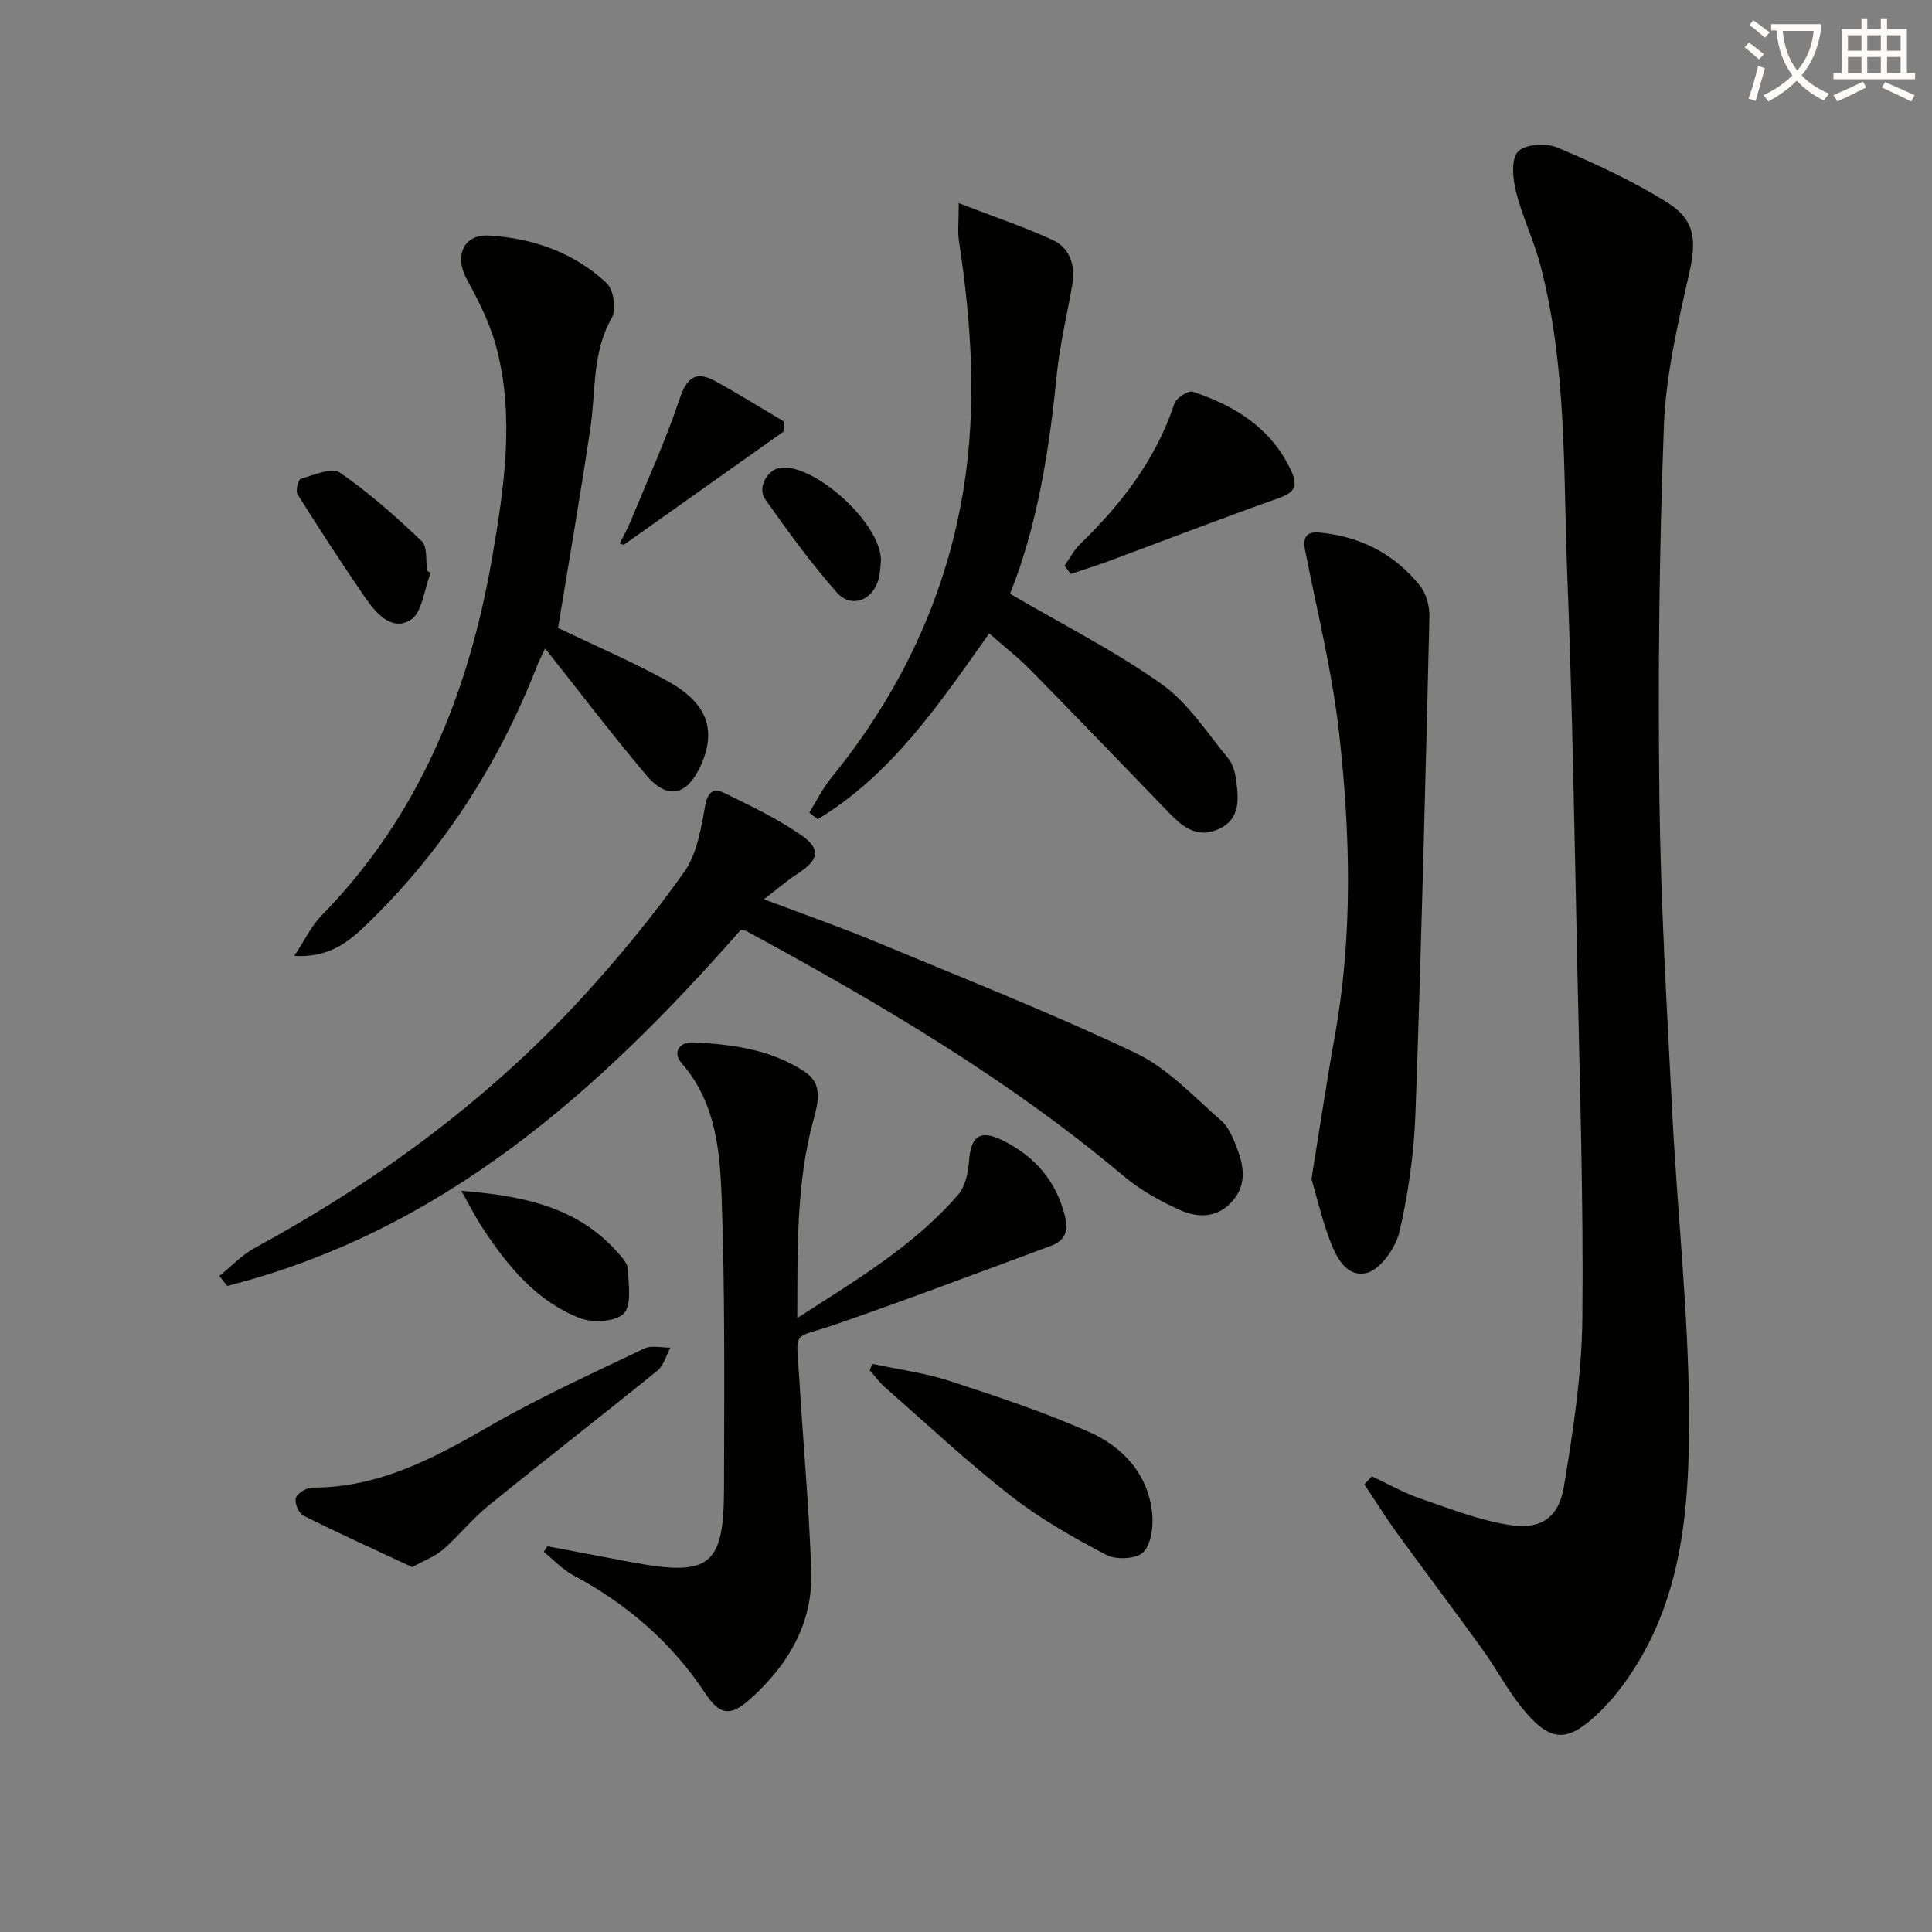
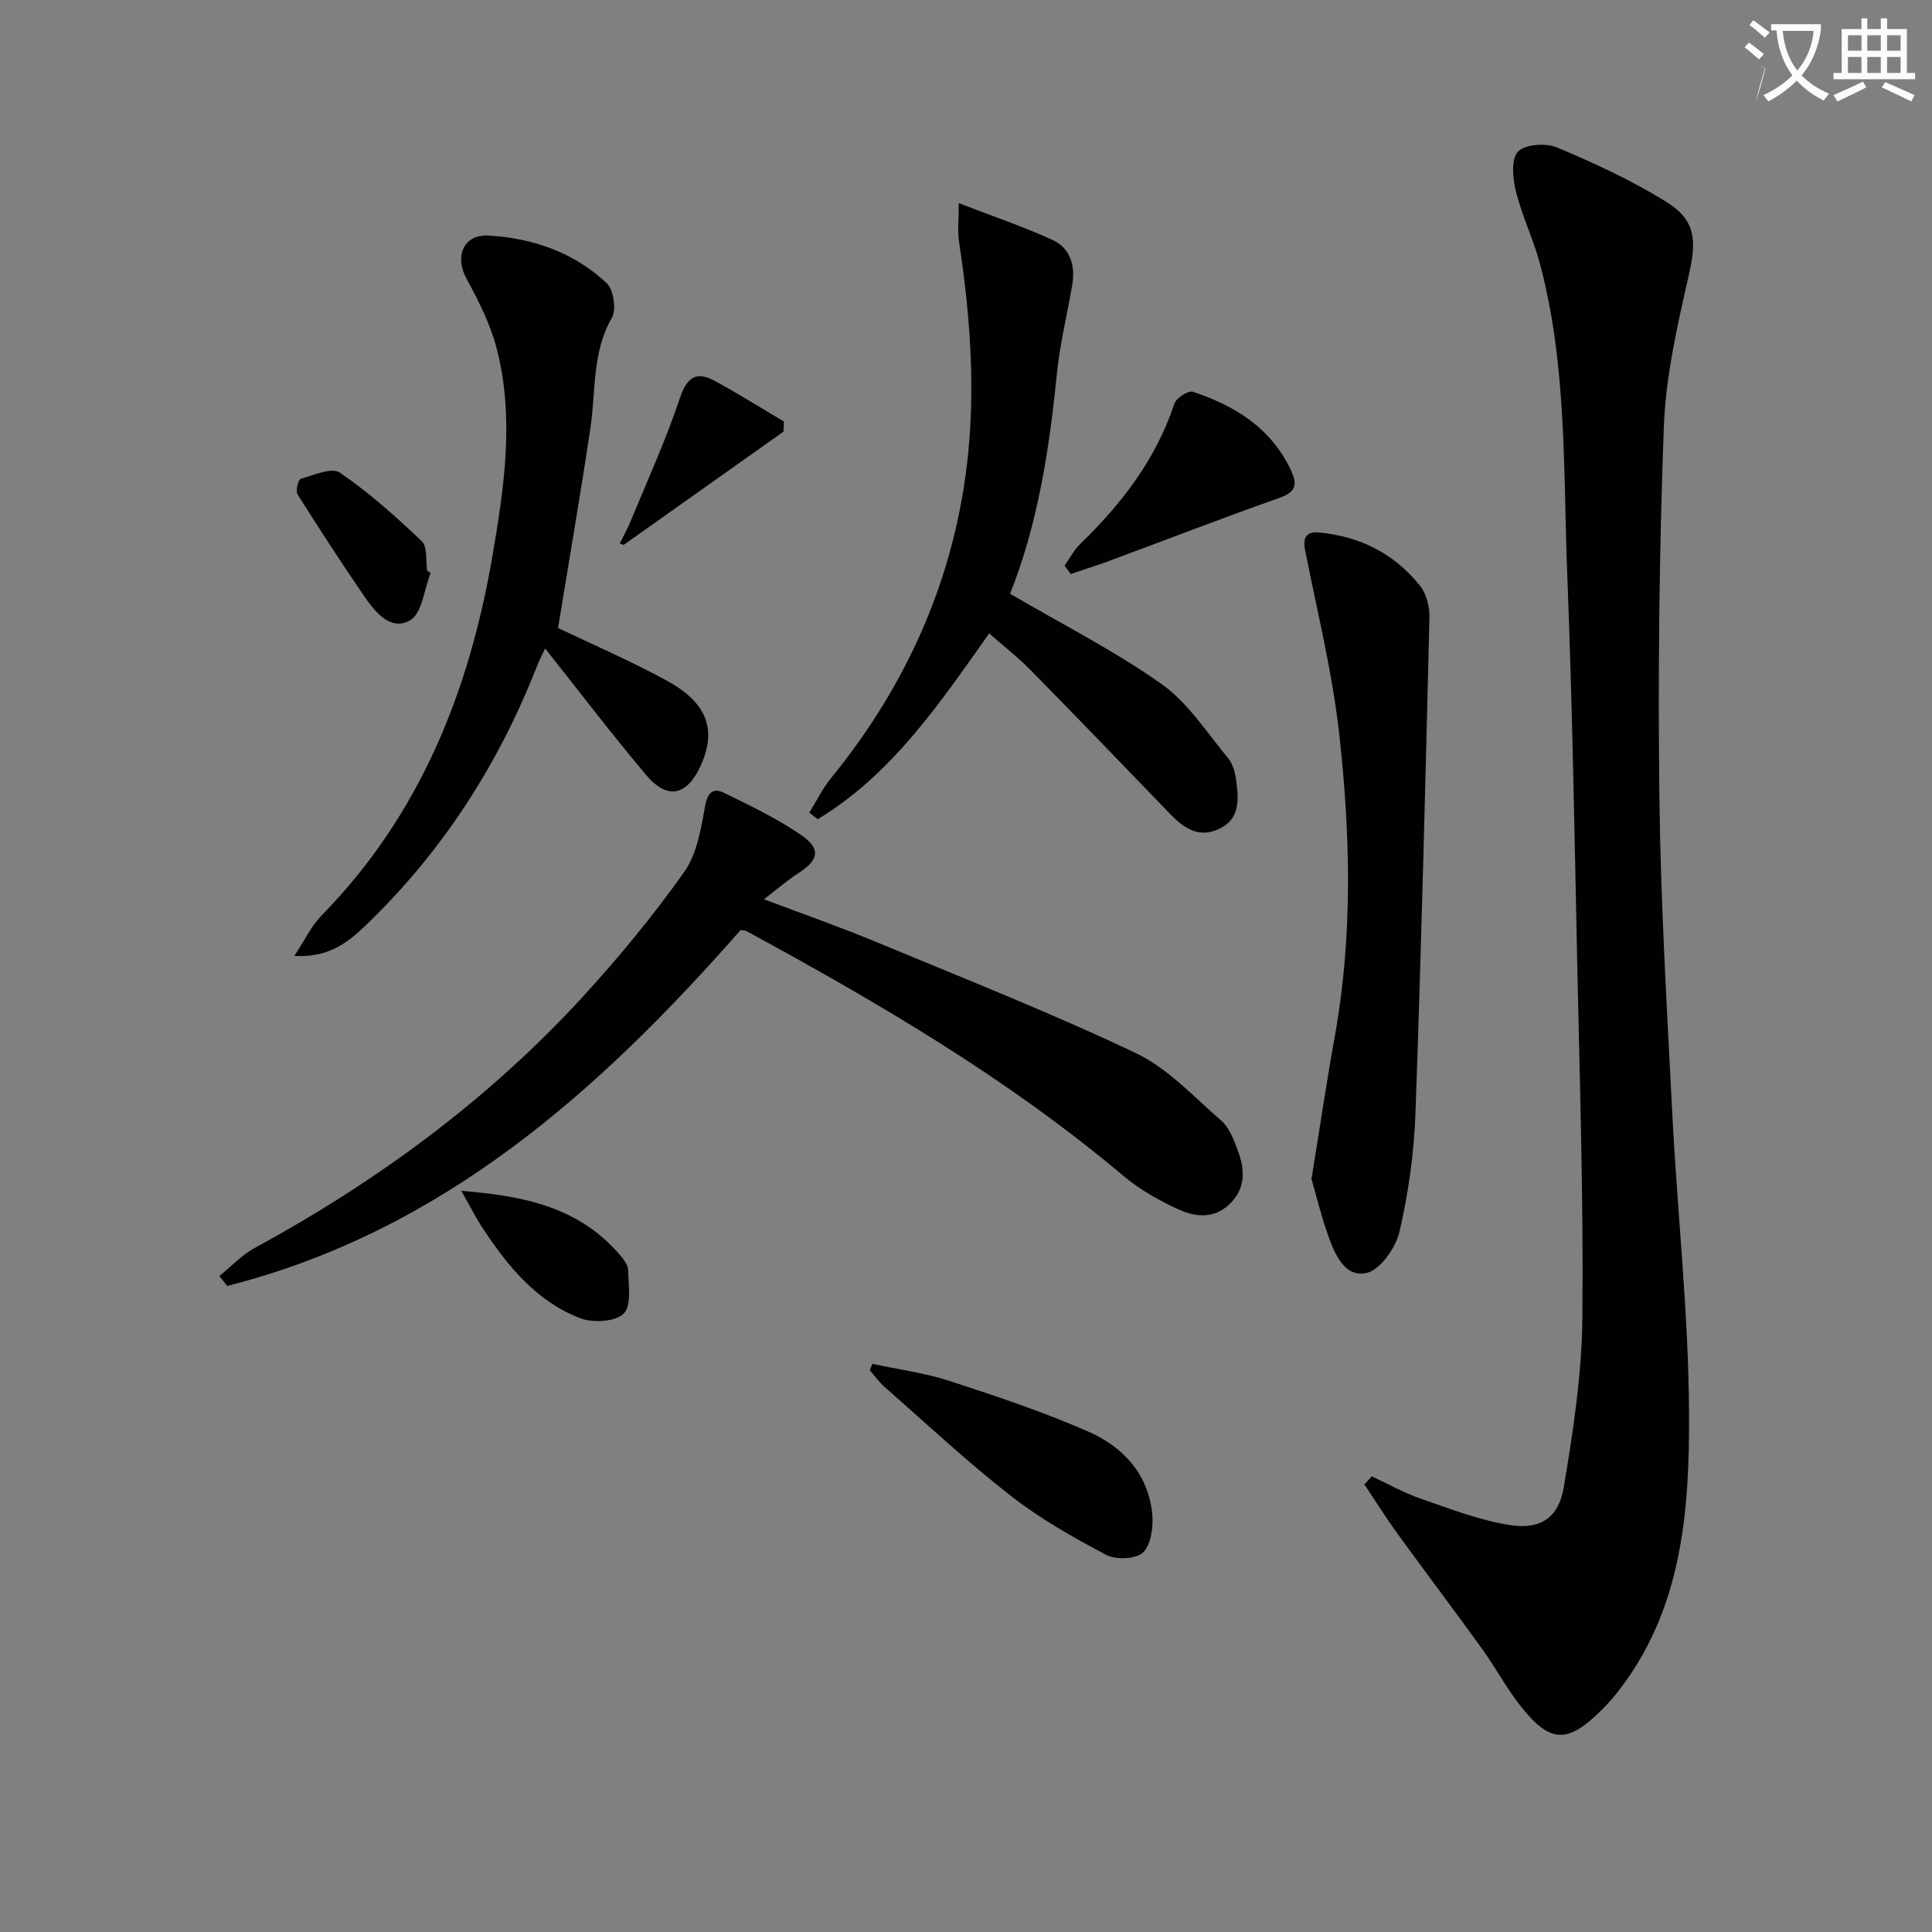
<svg xmlns="http://www.w3.org/2000/svg" enable-background="new 0 0 400 400" viewBox="0 0 400 400">
  <rect x="0" y="0" width="400" height="400" fill="#808080" stroke="none" />
-   <path d="m362.1 8.8c1.1.8 2.1 1.6 3.1 2.4l-1 1.1c-1.3-1.1-2.3-2-3-2.5zm1.9 4.8c.5.2.9.4 1.4.5-.6 2.3-1.3 4.5-1.9 6.8l-1.5-.5c.8-2.1 1.4-4.3 2-6.8zm-1-9.4c1.3.9 2.4 1.8 3.4 2.5l-1 1.1c-1.4-1.2-2.4-2.1-3.2-2.6zm3.7 2.2v-1.4h10.3v1.2c-.5 3.6-1.8 6.8-4 9.4 1.5 1.6 3.4 2.8 5.7 3.8-.3.4-.7.8-1.1 1.4-2.3-1.1-4.1-2.5-5.6-4.1-1.6 1.6-3.6 3.1-5.9 4.3-.3-.5-.7-.9-1-1.3 2.4-1.1 4.4-2.5 6-4.1-1.9-2.5-3-5.6-3.3-9.3h-1.1zm8.8 0h-6.4c.3 3.3 1.3 6 3 8.2 2-2.3 3.1-5.1 3.4-8.2z" fill="#fcfbfa" />
+   <path d="m362.1 8.8c1.1.8 2.1 1.6 3.1 2.4l-1 1.1c-1.3-1.1-2.3-2-3-2.5zm1.9 4.8c.5.2.9.4 1.4.5-.6 2.3-1.3 4.5-1.9 6.8c.8-2.1 1.4-4.3 2-6.8zm-1-9.4c1.3.9 2.4 1.8 3.4 2.5l-1 1.1c-1.4-1.2-2.4-2.1-3.2-2.6zm3.7 2.2v-1.4h10.3v1.2c-.5 3.6-1.8 6.8-4 9.4 1.5 1.6 3.4 2.8 5.7 3.8-.3.4-.7.8-1.1 1.4-2.3-1.1-4.1-2.5-5.6-4.1-1.6 1.6-3.6 3.1-5.9 4.3-.3-.5-.7-.9-1-1.3 2.4-1.1 4.4-2.5 6-4.1-1.9-2.5-3-5.6-3.3-9.3h-1.1zm8.8 0h-6.4c.3 3.3 1.3 6 3 8.2 2-2.3 3.1-5.1 3.4-8.2z" fill="#fcfbfa" />
  <path d="m385.3 3.8h1.3v2.2h2.8v-2.2h1.3v2.2h4.1v9.1h1.7v1.3h-16.9v-1.3h1.7v-9.1h4.1v-2.2zm.4 13.1.7 1.2c-1.8.9-3.8 1.9-6 2.9-.2-.4-.5-.8-.8-1.3 2.3-1 4.3-1.9 6.1-2.8zm-3.1-6.4h2.8v-3.2h-2.8zm0 4.6h2.8v-3.3h-2.8zm4-4.6h2.8v-3.2h-2.8zm0 4.6h2.8v-3.3h-2.8zm3.7 1.9c2.1.9 4.1 1.8 6.1 2.7l-.7 1.3c-2.2-1.1-4.2-2-6.1-2.9zm3.2-9.7h-2.8v3.2h2.8zm-2.8 7.8h2.8v-3.3h-2.8z" fill="#fcfbfa" />
  <g fill="#010100">
    <path d="m284.02 305.66c3.36 1.56 6.62 3.42 10.11 4.62 6.19 2.12 12.41 4.59 18.82 5.51 6.15.88 9.79-1.71 10.82-7.9 1.93-11.57 3.73-23.32 3.84-35.01.25-24.46-.55-48.93-1.06-73.4-.57-26.78-1.01-53.57-2.06-80.33-.85-21.54-.03-43.29-5.62-64.41-1.36-5.12-3.73-9.97-5.01-15.11-.67-2.66-1.04-6.66.42-8.23 1.43-1.55 5.79-1.84 8.1-.87 7.76 3.27 15.5 6.84 22.64 11.28 6.15 3.83 6.23 8.07 4.65 15.06-2.34 10.32-4.78 20.84-5.18 31.34-.97 25.6-1.23 51.26-.93 76.88.26 21.77 1.55 43.53 2.66 65.28 1.06 20.75 3.37 41.47 3.48 62.21.1 20.29-1.4 40.72-14.82 57.78-1.13 1.43-2.37 2.79-3.68 4.07-6.72 6.54-10.29 6.43-16.24-1.03-3-3.75-5.26-8.07-8.08-11.98-5.81-8.06-11.81-15.98-17.65-24.03-2.37-3.27-4.5-6.7-6.75-10.06.51-.55 1.03-1.11 1.54-1.67z" />
    <path d="m45.42 264.19c2.41-1.95 4.59-4.32 7.26-5.78 25.34-13.78 48.33-30.65 67.87-51.92 7.52-8.19 14.63-16.85 21.07-25.9 2.67-3.75 3.52-9.01 4.37-13.74.52-2.86 1.72-3.76 3.83-2.74 5.5 2.67 11.08 5.36 16.09 8.81 4.15 2.87 3.59 5.16-.69 7.91-2.12 1.36-4.03 3.04-7.06 5.35 8.54 3.23 15.82 5.76 22.94 8.72 18.08 7.51 36.32 14.72 54 23.1 6.66 3.16 12.07 9.07 17.77 14.04 1.64 1.43 2.55 3.88 3.36 6.03 1.48 3.89 1.79 7.79-1.53 11.1-3.23 3.21-7.15 2.85-10.67 1.24-4.03-1.84-8.03-4.09-11.4-6.92-23.93-20.16-50.72-35.86-78.08-50.71-.27-.15-.64-.13-1.21-.23-29.3 33.36-61.76 62.39-106.3 73.69-.53-.69-1.08-1.37-1.62-2.05z" />
-     <path d="m113.33 320.14 17.46 3.3c16.12 3.03 19.08.78 19.11-15.21.03-20.16.23-40.33-.5-60.47-.35-9.65-1.27-19.6-8.23-27.59-2.11-2.41-.32-4.46 2.19-4.35 8.15.36 16.28 1.43 23.28 6.09 3.76 2.5 2.77 6.31 1.77 9.95-3.57 13.13-3.29 26.55-3.34 41.02 12.32-7.95 24.17-14.96 33.29-25.52 1.45-1.68 2.09-4.46 2.25-6.8.38-5.52 2.4-6.84 7.36-4.27 6.39 3.31 10.64 8.21 12.48 15.35.84 3.27.06 5.21-2.9 6.31-14.77 5.46-29.49 11.04-44.37 16.19-9.45 3.27-8.32.76-7.69 11.38.78 13.27 2.03 26.53 2.47 39.81.36 10.86-4.87 19.53-12.78 26.56-4.08 3.63-6.25 3.1-9.2-1.36-6.96-10.5-16.17-18.44-27.25-24.37-2.27-1.21-4.11-3.23-6.15-4.87.25-.39.5-.77.75-1.15z" />
    <path d="m115.54 130.02c7.02 3.36 14.97 6.78 22.53 10.91 8.42 4.6 10.36 10.22 6.99 17.61-2.85 6.25-6.89 7.13-11.3 1.9-7.06-8.38-13.7-17.11-20.9-26.18-.65 1.41-1.28 2.61-1.77 3.87-8.02 20.42-19.68 38.42-35.55 53.63-3.76 3.61-7.79 6.55-14.6 6.15 2.18-3.29 3.51-6.2 5.62-8.35 20.35-20.77 30.57-46.31 35.39-74.43 2.45-14.29 4.58-28.66.88-42.99-1.3-5.03-3.74-9.85-6.25-14.45s-.66-9.22 4.6-8.92c9.13.53 17.65 3.49 24.41 9.84 1.44 1.35 2.07 5.46 1.09 7.17-4.12 7.2-3.3 15.11-4.43 22.75-2.04 13.71-4.41 27.36-6.71 41.49z" />
    <path d="m209.12 122.93c10.96 6.42 21.68 11.83 31.38 18.7 5.49 3.89 9.39 10.07 13.8 15.39.99 1.19 1.44 3.04 1.65 4.65.5 3.86.85 7.87-3.56 9.95-4.23 1.99-7.31-.18-10.12-3.09-9.59-9.93-19.15-19.89-28.83-29.73-2.66-2.71-5.68-5.06-8.64-7.66-10.35 14.62-20.18 29.22-35.5 38.47-.58-.45-1.17-.9-1.75-1.36 1.5-2.41 2.75-5 4.53-7.18 14.35-17.64 23.83-37.51 27.44-60.01 2.74-17.09 1.61-34.14-.98-51.15-.3-2-.04-4.08-.04-7.85 7.28 2.81 13.46 4.89 19.36 7.59 3.73 1.7 4.81 5.33 4.14 9.32-1.05 6.16-2.57 12.26-3.19 18.46-1.57 15.72-3.98 31.23-9.69 45.5z" />
    <path d="m271.53 244.07c1.71-10.51 3.12-20.03 4.82-29.49 3.76-20.83 3.24-41.77.92-62.61-1.42-12.77-4.55-25.35-7.05-37.99-.52-2.64.19-3.97 2.86-3.73 8.5.77 15.64 4.4 20.95 11.07 1.3 1.64 1.97 4.27 1.92 6.42-.83 34.23-1.67 68.45-2.89 102.67-.29 8.24-1.45 16.55-3.31 24.58-.77 3.34-4 7.95-6.84 8.57-4.58.99-6.62-4.04-8.01-7.98-1.43-4.03-2.42-8.21-3.37-11.51z" />
    <path d="m180.6 282.37c5.35 1.15 10.85 1.86 16.02 3.55 9.71 3.16 19.45 6.41 28.79 10.52 7.07 3.11 12.3 8.71 13.14 16.9.27 2.68-.19 6.35-1.86 8.04-1.4 1.41-5.6 1.61-7.61.56-6.86-3.61-13.72-7.49-19.82-12.25-9.01-7.03-17.39-14.88-26-22.43-1.19-1.04-2.13-2.37-3.18-3.56.18-.45.35-.89.52-1.33z" />
-     <path d="m85.35 324.45c-7.58-3.54-15.11-6.94-22.5-10.64-.98-.49-1.93-2.7-1.6-3.67.35-1.03 2.26-2.16 3.48-2.15 13.93.03 25.47-6.29 37.1-12.99 10.19-5.86 20.96-10.72 31.58-15.81 1.48-.71 3.58-.15 5.39-.18-.88 1.61-1.37 3.69-2.68 4.76-11.62 9.42-23.44 18.58-35.05 28.01-3.34 2.71-6.06 6.19-9.32 9.02-1.68 1.46-3.92 2.27-6.4 3.65z" />
    <path d="m220.4 117.11c1.07-1.51 1.94-3.22 3.25-4.49 8.57-8.31 15.69-17.53 19.5-29.07.38-1.17 2.89-2.76 3.84-2.44 8.72 2.93 16.21 7.5 20.32 16.33 1.53 3.29.64 4.56-2.67 5.73-11.84 4.19-23.55 8.72-35.32 13.08-2.52.93-5.09 1.72-7.63 2.58-.44-.57-.87-1.14-1.29-1.72z" />
    <path d="m95.51 246.55c12.92 1.03 24.16 3.35 32.56 12.96.86.98 1.94 2.24 1.97 3.39.07 3.12.77 7.4-.91 9.07-1.73 1.71-6.4 1.96-9.05.94-9.02-3.49-14.97-10.77-20.15-18.65-1.44-2.17-2.6-4.51-4.42-7.71z" />
    <path d="m89.16 118.61c-1.34 3.38-1.75 8.32-4.22 9.79-4 2.37-7.26-1.65-9.54-4.97-4.75-6.93-9.33-13.98-13.8-21.09-.44-.71.15-3.06.68-3.21 2.67-.77 6.41-2.42 8.08-1.28 6.06 4.15 11.62 9.11 16.96 14.2 1.22 1.16.79 4.05 1.12 6.14.24.13.48.28.72.42z" />
    <path d="m128.31 112.52c.76-1.55 1.62-3.06 2.27-4.65 3.45-8.38 7.24-16.66 10.11-25.24 1.48-4.43 3.32-5.94 7.36-3.74 4.84 2.64 9.51 5.58 14.25 8.38-.03.7-.05 1.39-.08 2.09-11.04 7.82-22.08 15.64-33.11 23.46-.27-.09-.53-.19-.8-.3z" />
-     <path d="m182.39 116.05c-.09.81-.1 2.33-.47 3.76-1.17 4.52-5.66 6.26-8.69 2.83-5.34-6.06-10.11-12.65-14.79-19.25-1.69-2.38.39-6.13 3.09-6.53 6.9-1.02 20.91 11.4 20.86 19.19z" />
  </g>
</svg>